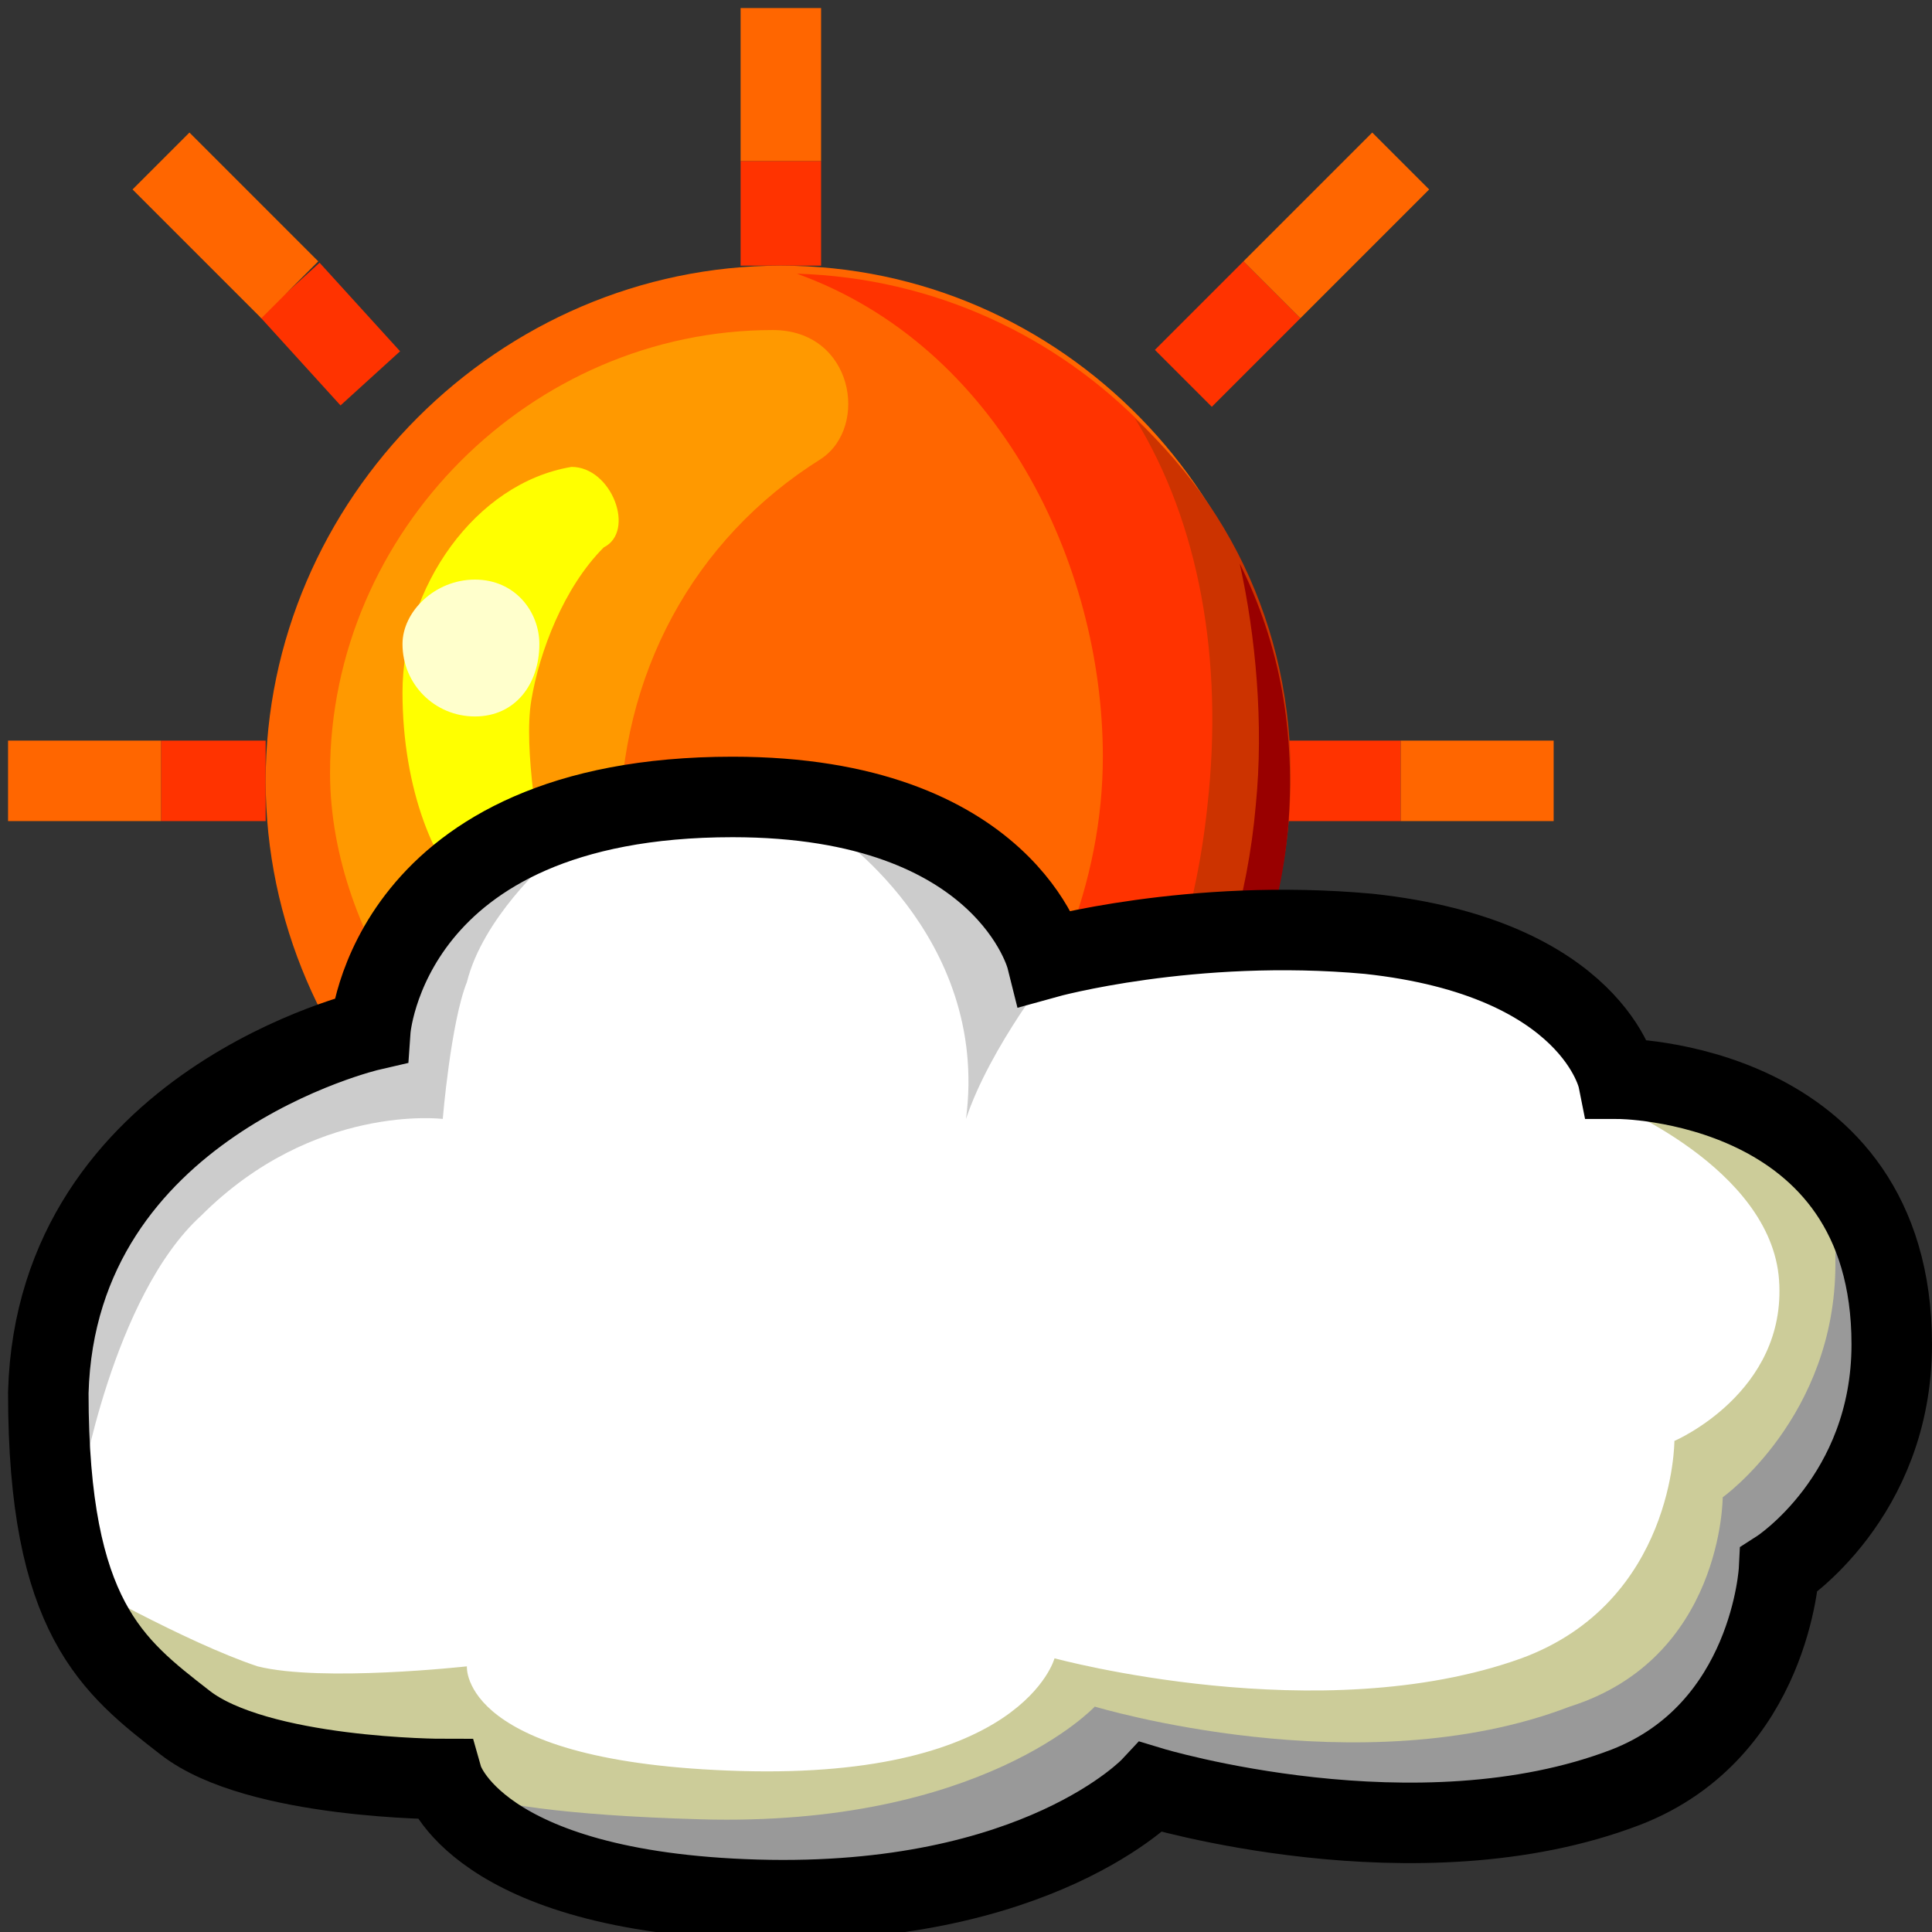
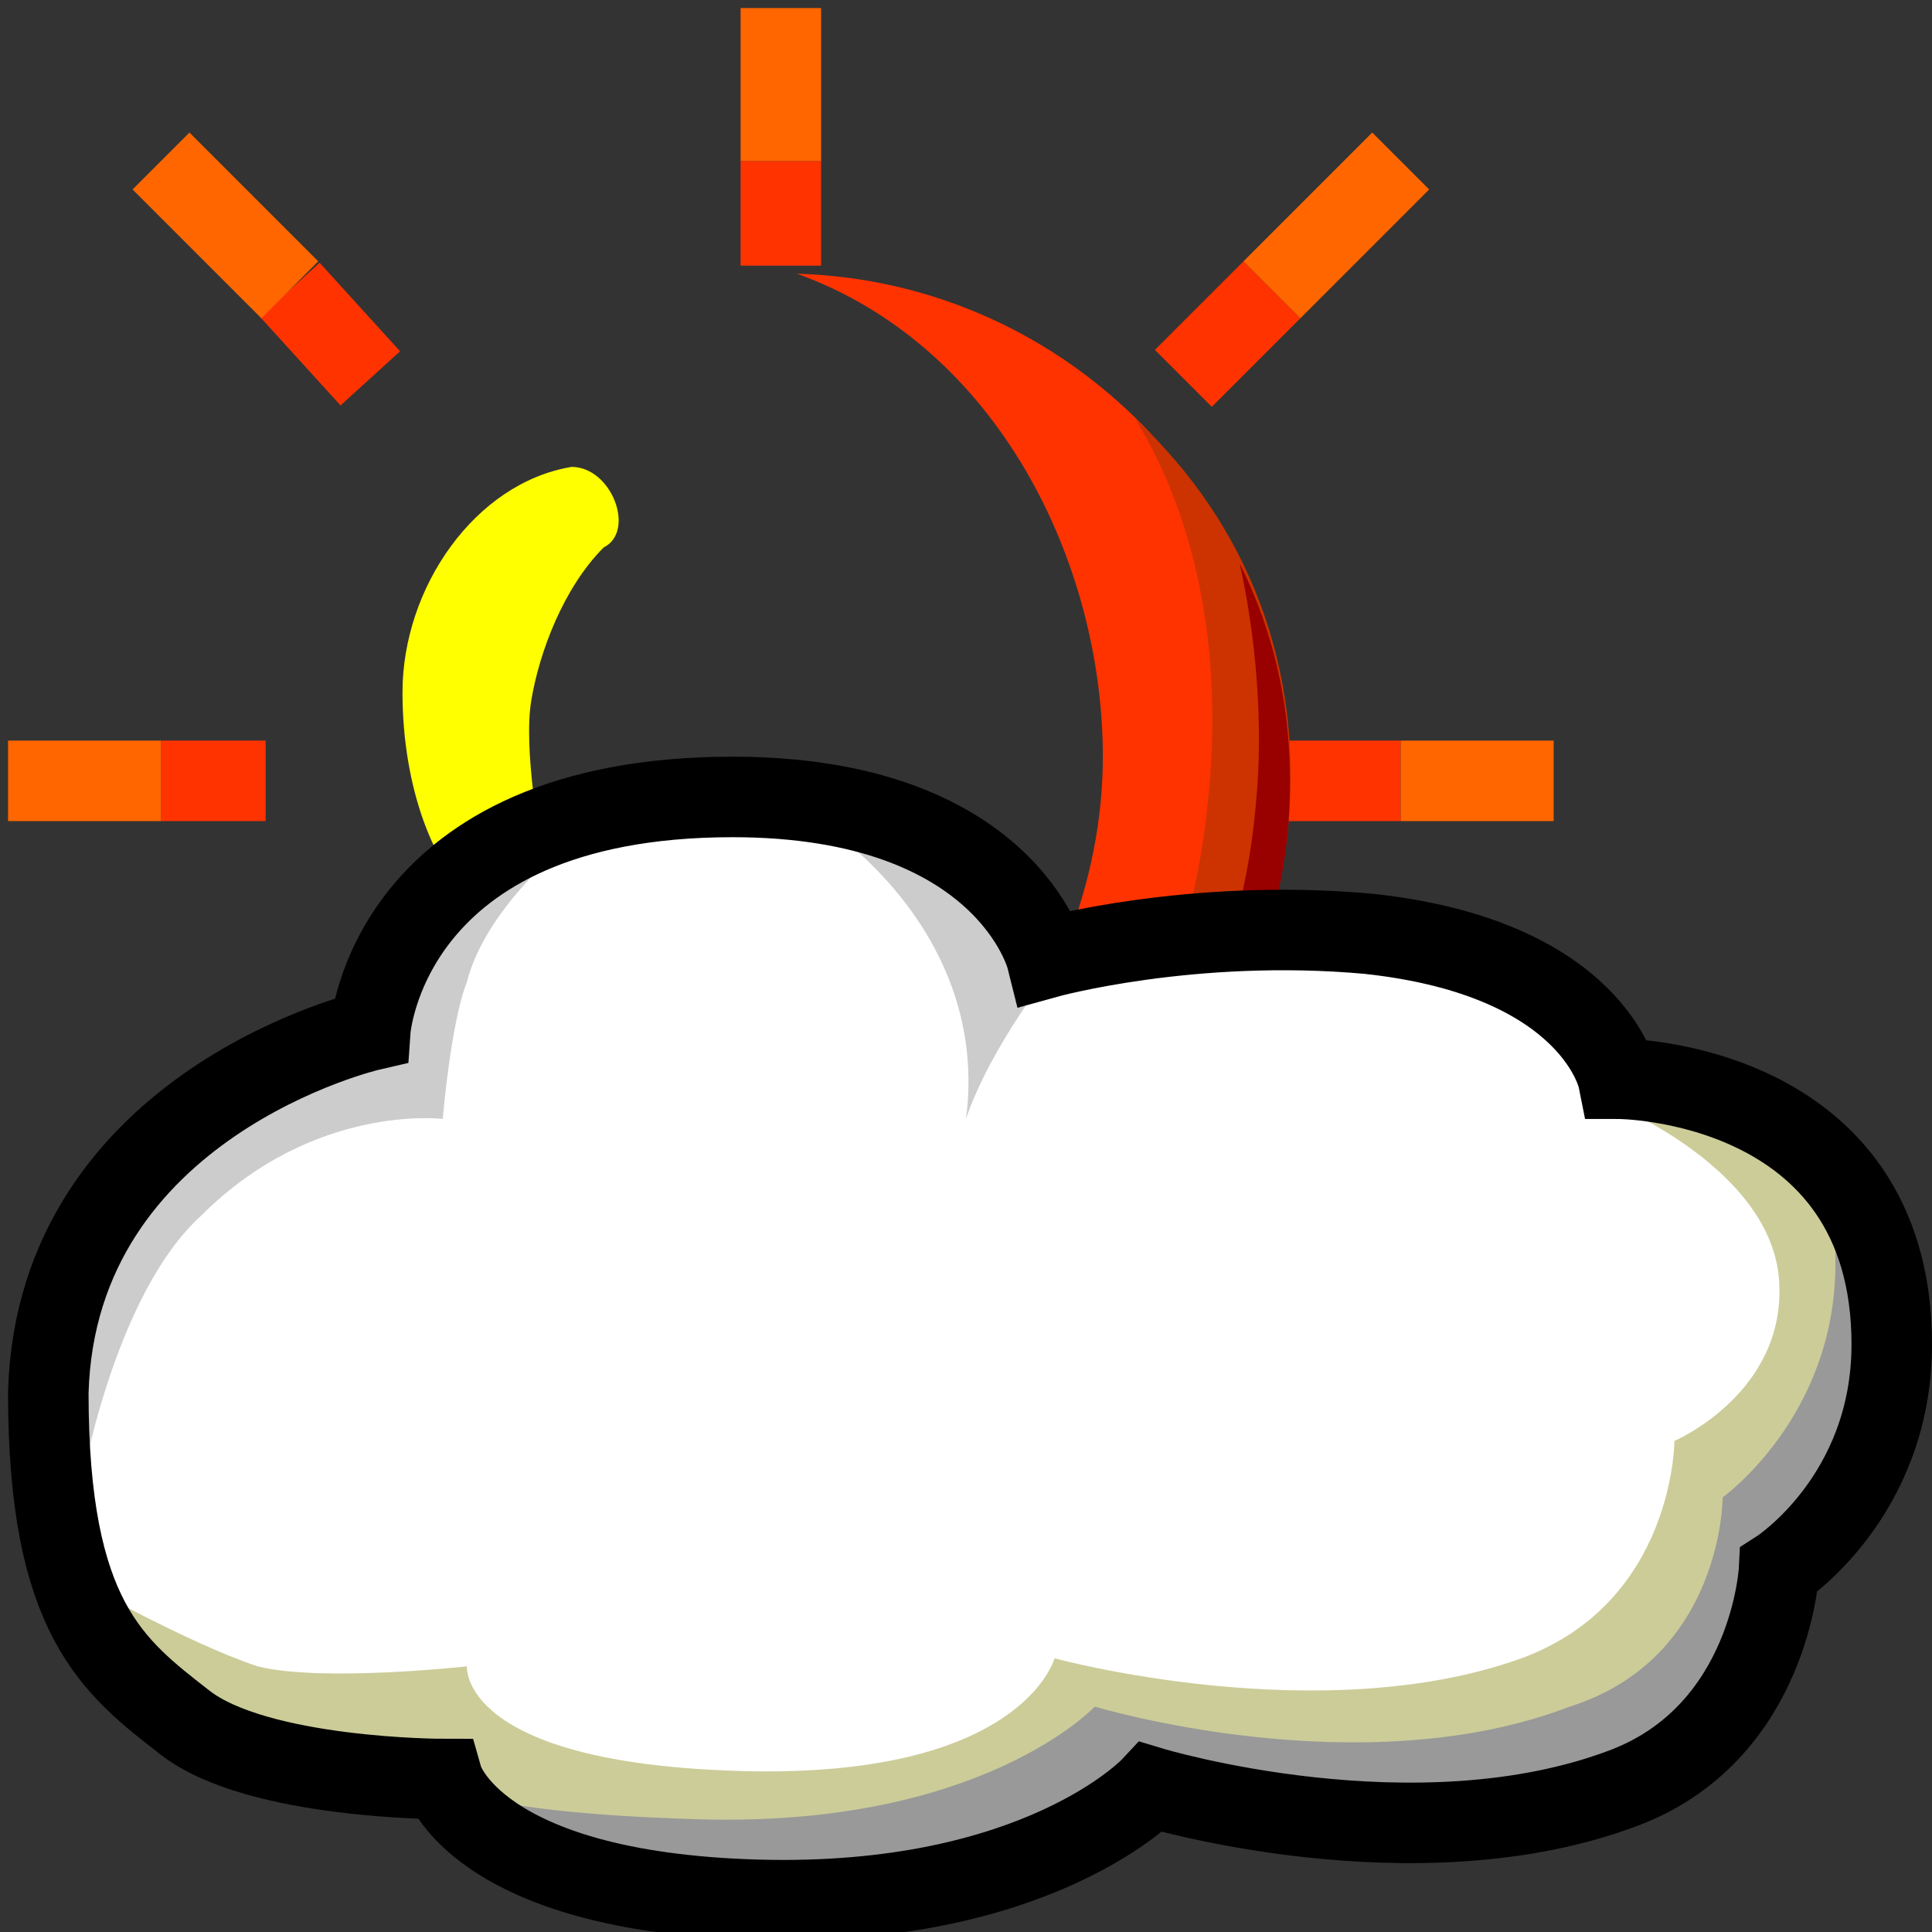
<svg xmlns="http://www.w3.org/2000/svg" height="24" width="24">
  <rect width="100%" height="100%" fill="#333333" stroke="none" />
  <g transform="matrix(1,0,0,-1,-264,408)" id="KDDI_D_">
    <path d="M273.7 406v-1.3" fill="none" stroke="#f30" />
    <path d="M273.7 407.9V406" fill="none" stroke="#f60" />
    <path d="M266 398.3h1.3" fill="none" stroke="#f30" />
    <path d="M264.1 398.3h1.9" fill="none" stroke="#f60" />
    <path d="M281.4 398.3H280" fill="none" stroke="#f30" />
    <path d="M283.3 398.3h-1.9" fill="none" stroke="#f60" />
    <path d="M267.6 404.4l1-1.1" fill="none" stroke="#f30" />
    <path d="M266 406l1.6-1.6" fill="none" stroke="#f60" />
    <path d="M279.8 404.4l-1.1-1.1" fill="none" stroke="#f30" />
    <path d="M281.4 406l-1.6-1.6" fill="none" stroke="#f60" />
-     <path d="M280 398.3c0-3.5-2.8-6.4-6.3-6.4s-6.4 2.9-6.4 6.4c0 3.5 2.9 6.4 6.4 6.4 3.5 0 6.3-2.9 6.3-6.4z" fill="#f60" />
-     <path d="M272.6 394.6c-.6.9-.9 2-.9 3.1 0 1.9.9 3.6 2.5 4.6.6.4.4 1.6-.6 1.6-3 0-5.5-2.5-5.5-5.5 0-2.1 1.6-4.1 2.8-4.5.9-.3 2.2 0 1.7.7z" fill="#f90" />
    <path d="M270.8 397c-.1.6-.3 1.7-.2 2.3.1.6.4 1.4.9 1.9.4.2.1 1-.4 1-1.2-.2-2.1-1.5-2.1-2.8 0-1.2.4-2.2.9-2.6.4-.3 1.1-.2.9.2z" fill="#ff0" />
-     <path d="M270.7 400c0-.5-.3-.9-.8-.9s-.9.4-.9.9c0 .4.4.8.9.8s.8-.4.8-.8z" fill="#ffc" />
    <path d="M273.9 404.6c2.5-.9 3.8-3.6 3.8-6 0-3.1-2.5-6.3-6-6.3h-.2c.7-.2 1.4-.4 2.2-.4 3.5 0 6.3 2.9 6.3 6.4 0 3.4-2.7 6.2-6.1 6.3z" fill="#f30" />
    <path d="M280 397.7c.2 2-.5 3.8-1.9 5.1.8-1.3 1.1-3 .9-4.8-.3-2.9-1.8-5.1-4.1-6 2.7.6 4.8 2.8 5.1 5.7z" fill="#c30" />
    <path d="M279.6 398c-.2-2.3-1.3-4.2-2.8-5.3 1.7 1 3 2.8 3.2 5 .1 1.2-.1 2.3-.6 3.3.2-.9.3-2 .2-3z" fill="#900" />
    <path d="M273.1 398.1c-4.3 0-4.5-2.9-4.5-2.9s-3.9-.9-4-4.5c0-2.8.8-3.4 1.7-4.1.9-.7 3.2-.7 3.2-.7s.4-1.4 3.9-1.5c3.5-.1 4.9 1.4 4.9 1.4s3.3-1 5.9 0c1.8.7 1.9 2.7 1.9 2.7s1.4.9 1.4 2.8c0 3.3-3.4 3.3-3.4 3.3s-.8 1.6-3.1 1.7c-2.2.1-4-.2-4-.2s-.5 2-3.9 2z" fill="#fff" />
    <path d="M284 394.3s2-.8 2.1-2.2c.1-1.4-1.3-2-1.3-2s0-2-1.9-2.7c-2.5-.9-5.8 0-5.8 0s-.4-1.5-3.9-1.4c-3.5.1-3.4 1.3-3.4 1.3s-1.8-.2-2.6 0c-.9.3-2.3 1.1-2.3 1.1.3-1 .9-1.3 1.4-1.8.9-.7 3.2-.7 3.2-.7s.4-1.4 3.9-1.5c3.5-.1 4.9 1.4 4.9 1.4s3.3-1 5.9 0c1.8.7 1.9 2.7 1.9 2.7s1.4.9 1.4 2.8c0 3.3-3.5 3-3.5 3z" fill="#cc9" />
    <path d="M287 393.1c-.1.1-.2.2-.3.2.1-.3.1-.6.1-1 0-1.9-1.4-2.9-1.4-2.9s0-2-1.9-2.6c-2.6-1-5.9 0-5.9 0s-1.4-1.5-4.9-1.4c-3.5.1-3.3.6-3.3.6s.4-1.4 3.9-1.5c3.5-.1 4.9 1.4 4.9 1.4s3.3-.9 5.9 0c1.8.7 1.9 2.7 1.9 2.7s1.4.9 1.4 2.8c0 .7-.1 1.3-.4 1.7z" fill="#999" />
    <path d="M276 397.1l-1.7.6s2-1.3 1.7-3.6c.3.9 1.1 1.9 1.1 1.9zM270.8 397.3s-.8-.7-1-1.5c-.2-.5-.3-1.7-.3-1.7s-1.6.2-3-1.2c-1.1-1-1.5-3.4-1.5-3.4s-.1 3.5.8 4.3c1 .8 2.8 1.4 2.8 1.4s.2 1.2.8 1.6c.7.4 1.4.5 1.4.5z" fill="#ccc" />
    <path d="M273.1 398.1c-4.3 0-4.5-2.9-4.5-2.9s-3.9-.9-4-4.5c0-2.8.8-3.4 1.7-4.1.9-.7 3.2-.7 3.2-.7s.4-1.4 3.9-1.5c3.5-.1 4.9 1.4 4.9 1.4s3.3-1 5.9 0c1.8.7 1.9 2.7 1.9 2.7s1.4.9 1.4 2.8c0 3.3-3.4 3.3-3.4 3.3s-.3 1.5-3.1 1.8c-2.2.2-4-.3-4-.3s-.5 2-3.9 2z" fill="none" stroke="#000" />
  </g>
</svg>